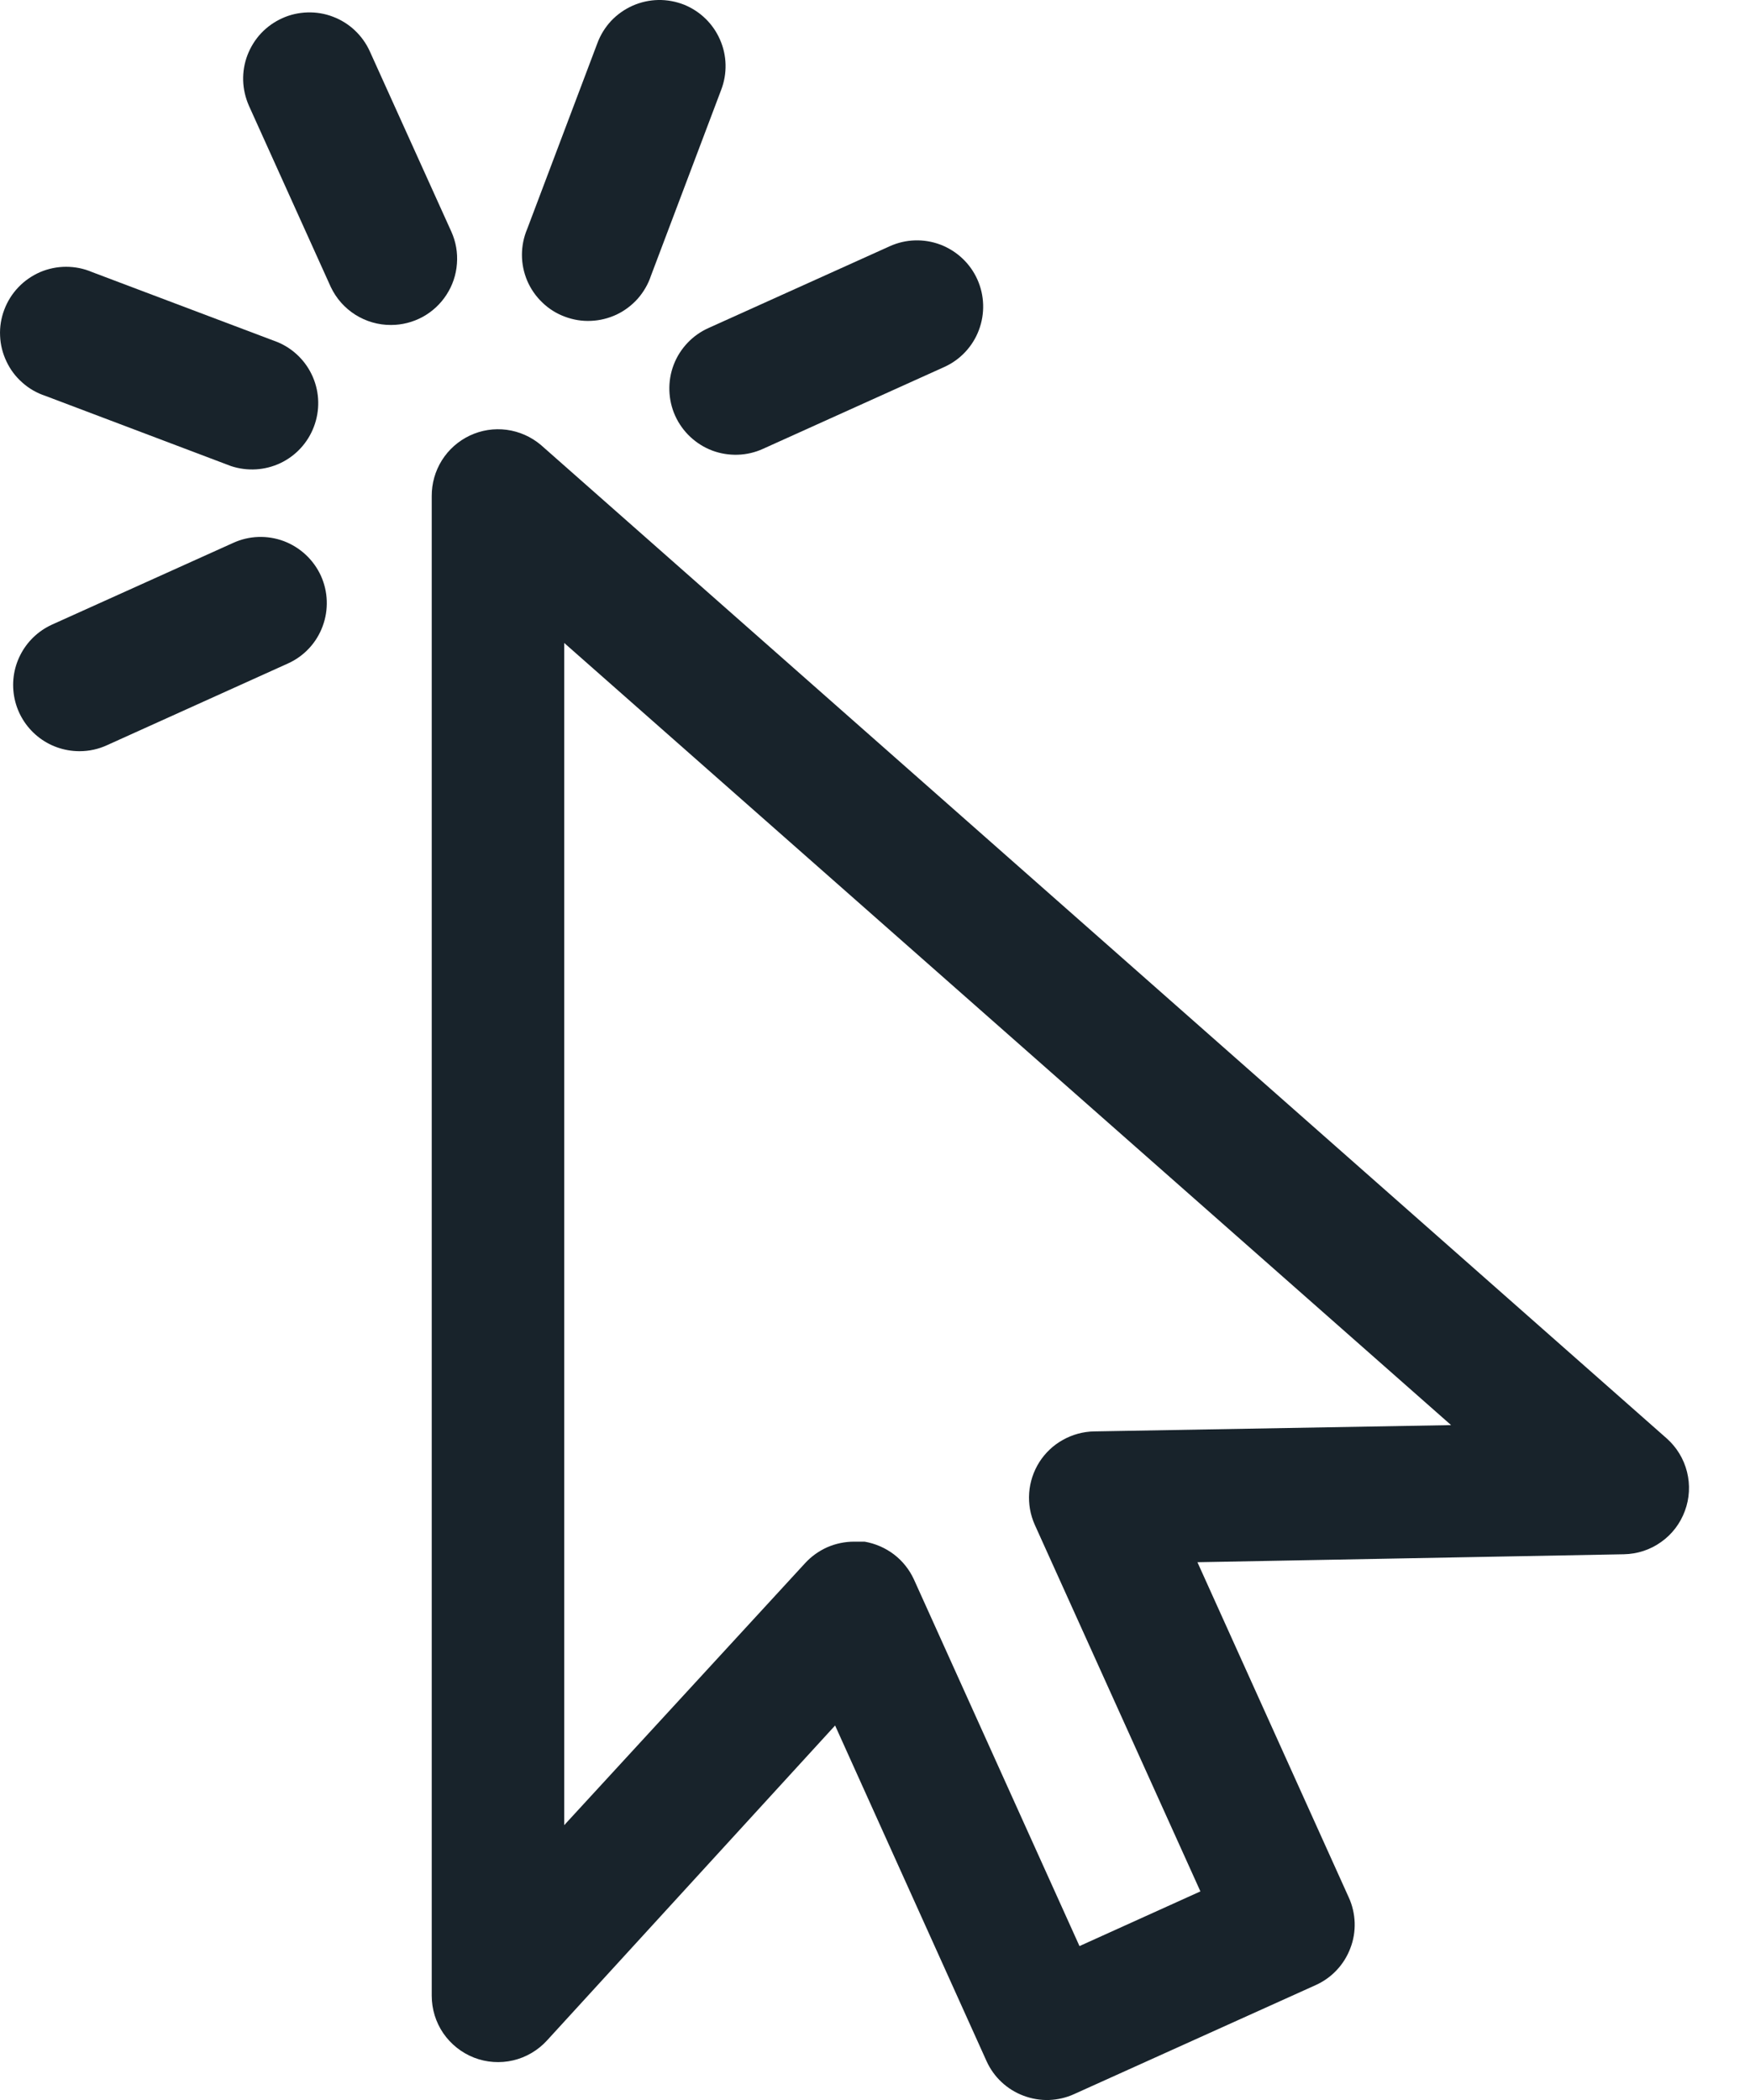
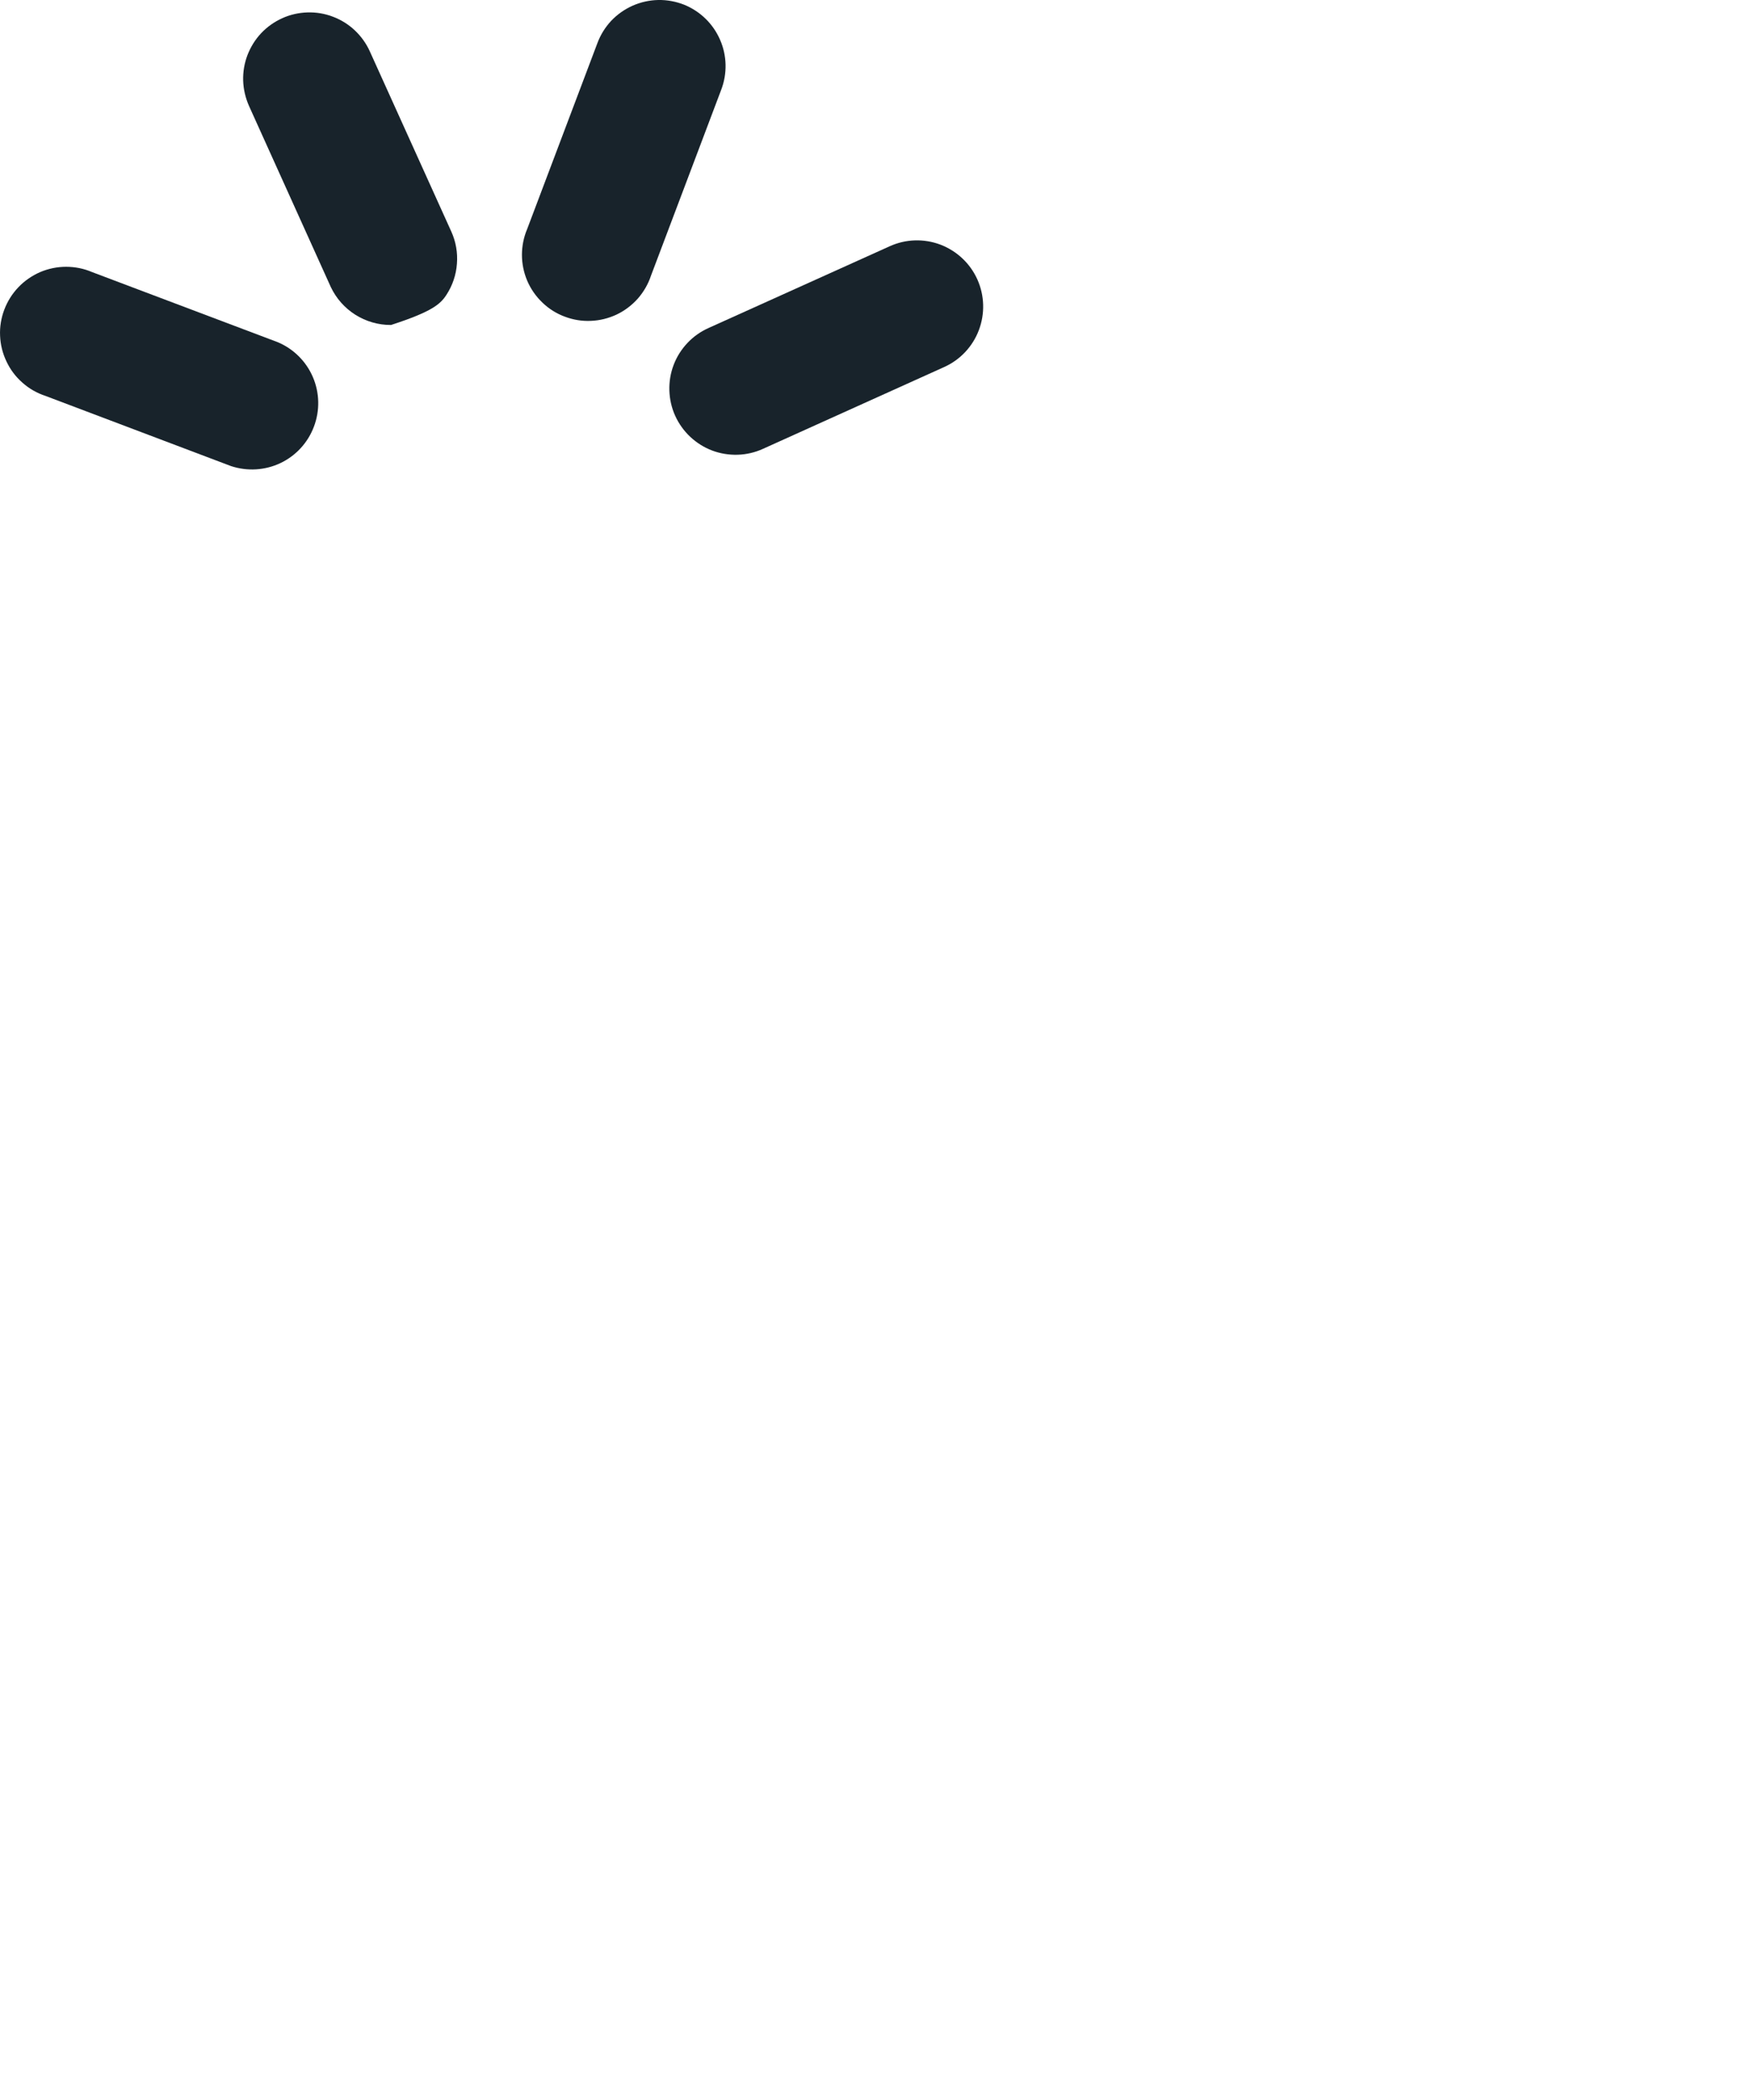
<svg xmlns="http://www.w3.org/2000/svg" width="20" height="24" viewBox="0 0 20 24" fill="none">
-   <path d="M19.256 17.267C19.309 17.124 19.317 16.969 19.28 16.821C19.243 16.673 19.162 16.54 19.048 16.439L6.18 5.084C6.069 4.991 5.934 4.931 5.79 4.912C5.646 4.893 5.5 4.916 5.369 4.978C5.238 5.04 5.127 5.138 5.05 5.261C4.973 5.384 4.933 5.526 4.934 5.671V22.808C4.934 22.961 4.98 23.111 5.066 23.237C5.153 23.363 5.275 23.46 5.418 23.516C5.56 23.571 5.716 23.582 5.865 23.547C6.014 23.512 6.149 23.432 6.252 23.319L9.544 19.72L11.274 23.554C11.315 23.645 11.373 23.727 11.446 23.795C11.518 23.863 11.604 23.916 11.697 23.951C11.79 23.986 11.889 24.003 11.989 24C12.088 23.996 12.186 23.974 12.277 23.932L15.036 22.687C15.127 22.646 15.209 22.588 15.277 22.515C15.345 22.443 15.398 22.357 15.433 22.264C15.469 22.171 15.485 22.072 15.482 21.972C15.478 21.873 15.456 21.775 15.414 21.684L13.685 17.854L18.559 17.763C18.712 17.76 18.86 17.712 18.984 17.623C19.109 17.535 19.203 17.411 19.256 17.267ZM12.504 16.359C12.379 16.361 12.256 16.395 12.147 16.456C12.037 16.517 11.945 16.605 11.878 16.71C11.811 16.816 11.771 16.937 11.762 17.062C11.753 17.187 11.775 17.312 11.826 17.426L13.719 21.616L12.337 22.241L10.445 18.051C10.393 17.938 10.315 17.84 10.217 17.765C10.118 17.69 10.003 17.64 9.881 17.619H9.76C9.655 17.619 9.55 17.641 9.454 17.683C9.358 17.726 9.271 17.788 9.2 17.866L6.448 20.859V7.348L16.584 16.287L12.504 16.359Z" fill="#18232B" />
-   <path d="M4.469 3.714C4.595 3.714 4.719 3.682 4.83 3.622C4.941 3.561 5.035 3.474 5.103 3.368C5.172 3.262 5.213 3.14 5.222 3.014C5.232 2.888 5.21 2.762 5.158 2.647L4.227 0.588C4.186 0.497 4.128 0.416 4.055 0.347C3.983 0.279 3.898 0.226 3.805 0.191C3.712 0.155 3.613 0.139 3.514 0.142C3.414 0.145 3.316 0.167 3.226 0.208C3.135 0.249 3.053 0.307 2.985 0.379C2.917 0.451 2.864 0.537 2.828 0.63C2.793 0.722 2.776 0.821 2.779 0.921C2.782 1.02 2.805 1.118 2.845 1.209L3.78 3.279C3.842 3.41 3.939 3.52 4.061 3.597C4.183 3.674 4.325 3.715 4.469 3.714Z" fill="#18232B" />
+   <path d="M4.469 3.714C4.941 3.561 5.035 3.474 5.103 3.368C5.172 3.262 5.213 3.14 5.222 3.014C5.232 2.888 5.21 2.762 5.158 2.647L4.227 0.588C4.186 0.497 4.128 0.416 4.055 0.347C3.983 0.279 3.898 0.226 3.805 0.191C3.712 0.155 3.613 0.139 3.514 0.142C3.414 0.145 3.316 0.167 3.226 0.208C3.135 0.249 3.053 0.307 2.985 0.379C2.917 0.451 2.864 0.537 2.828 0.63C2.793 0.722 2.776 0.821 2.779 0.921C2.782 1.02 2.805 1.118 2.845 1.209L3.78 3.279C3.842 3.41 3.939 3.52 4.061 3.597C4.183 3.674 4.325 3.715 4.469 3.714Z" fill="#18232B" />
  <path d="M2.641 5.327C2.827 5.388 3.029 5.376 3.206 5.292C3.382 5.208 3.519 5.059 3.588 4.875C3.657 4.692 3.653 4.49 3.576 4.31C3.499 4.13 3.355 3.987 3.175 3.911L1.051 3.109C0.958 3.069 0.857 3.049 0.755 3.049C0.653 3.049 0.552 3.07 0.458 3.11C0.365 3.151 0.28 3.209 0.21 3.283C0.139 3.357 0.085 3.444 0.049 3.539C0.013 3.634 -0.004 3.736 0.001 3.838C0.005 3.94 0.03 4.039 0.074 4.131C0.117 4.223 0.179 4.306 0.256 4.373C0.332 4.441 0.421 4.492 0.518 4.524L2.641 5.327Z" fill="#18232B" />
-   <path d="M0.911 8.585C1.018 8.585 1.124 8.562 1.222 8.517L3.292 7.582C3.475 7.499 3.617 7.347 3.687 7.158C3.757 6.97 3.75 6.762 3.667 6.579C3.583 6.397 3.431 6.255 3.243 6.184C3.055 6.114 2.846 6.121 2.664 6.205L0.593 7.139C0.436 7.211 0.308 7.334 0.231 7.488C0.153 7.642 0.131 7.818 0.167 7.987C0.203 8.156 0.296 8.307 0.43 8.416C0.564 8.525 0.731 8.584 0.904 8.585H0.911Z" fill="#18232B" />
  <path d="M7.716 4.751C7.757 4.842 7.816 4.924 7.888 4.992C7.961 5.06 8.046 5.114 8.139 5.149C8.232 5.184 8.332 5.2 8.431 5.197C8.531 5.194 8.629 5.171 8.719 5.13L10.79 4.195C10.973 4.113 11.116 3.961 11.187 3.773C11.258 3.585 11.252 3.377 11.17 3.194C11.088 3.011 10.936 2.868 10.748 2.796C10.56 2.725 10.352 2.731 10.169 2.814L8.099 3.748C8.007 3.789 7.925 3.847 7.857 3.919C7.788 3.992 7.734 4.077 7.699 4.17C7.663 4.264 7.647 4.363 7.65 4.463C7.653 4.562 7.675 4.66 7.716 4.751Z" fill="#18232B" />
  <path d="M7.819 0.054C7.725 0.017 7.624 -0.002 7.523 0C7.422 0.002 7.323 0.024 7.23 0.065C7.138 0.106 7.054 0.165 6.985 0.238C6.916 0.312 6.862 0.399 6.827 0.494L6.025 2.617C5.985 2.711 5.965 2.812 5.965 2.913C5.965 3.015 5.986 3.116 6.026 3.21C6.066 3.303 6.125 3.388 6.199 3.458C6.272 3.529 6.36 3.584 6.455 3.619C6.55 3.655 6.652 3.672 6.754 3.667C6.855 3.663 6.955 3.638 7.047 3.595C7.139 3.551 7.221 3.489 7.289 3.413C7.356 3.336 7.408 3.247 7.44 3.15L8.242 1.027C8.313 0.842 8.309 0.636 8.229 0.454C8.15 0.272 8.003 0.129 7.819 0.054Z" fill="#18232B" />
</svg>